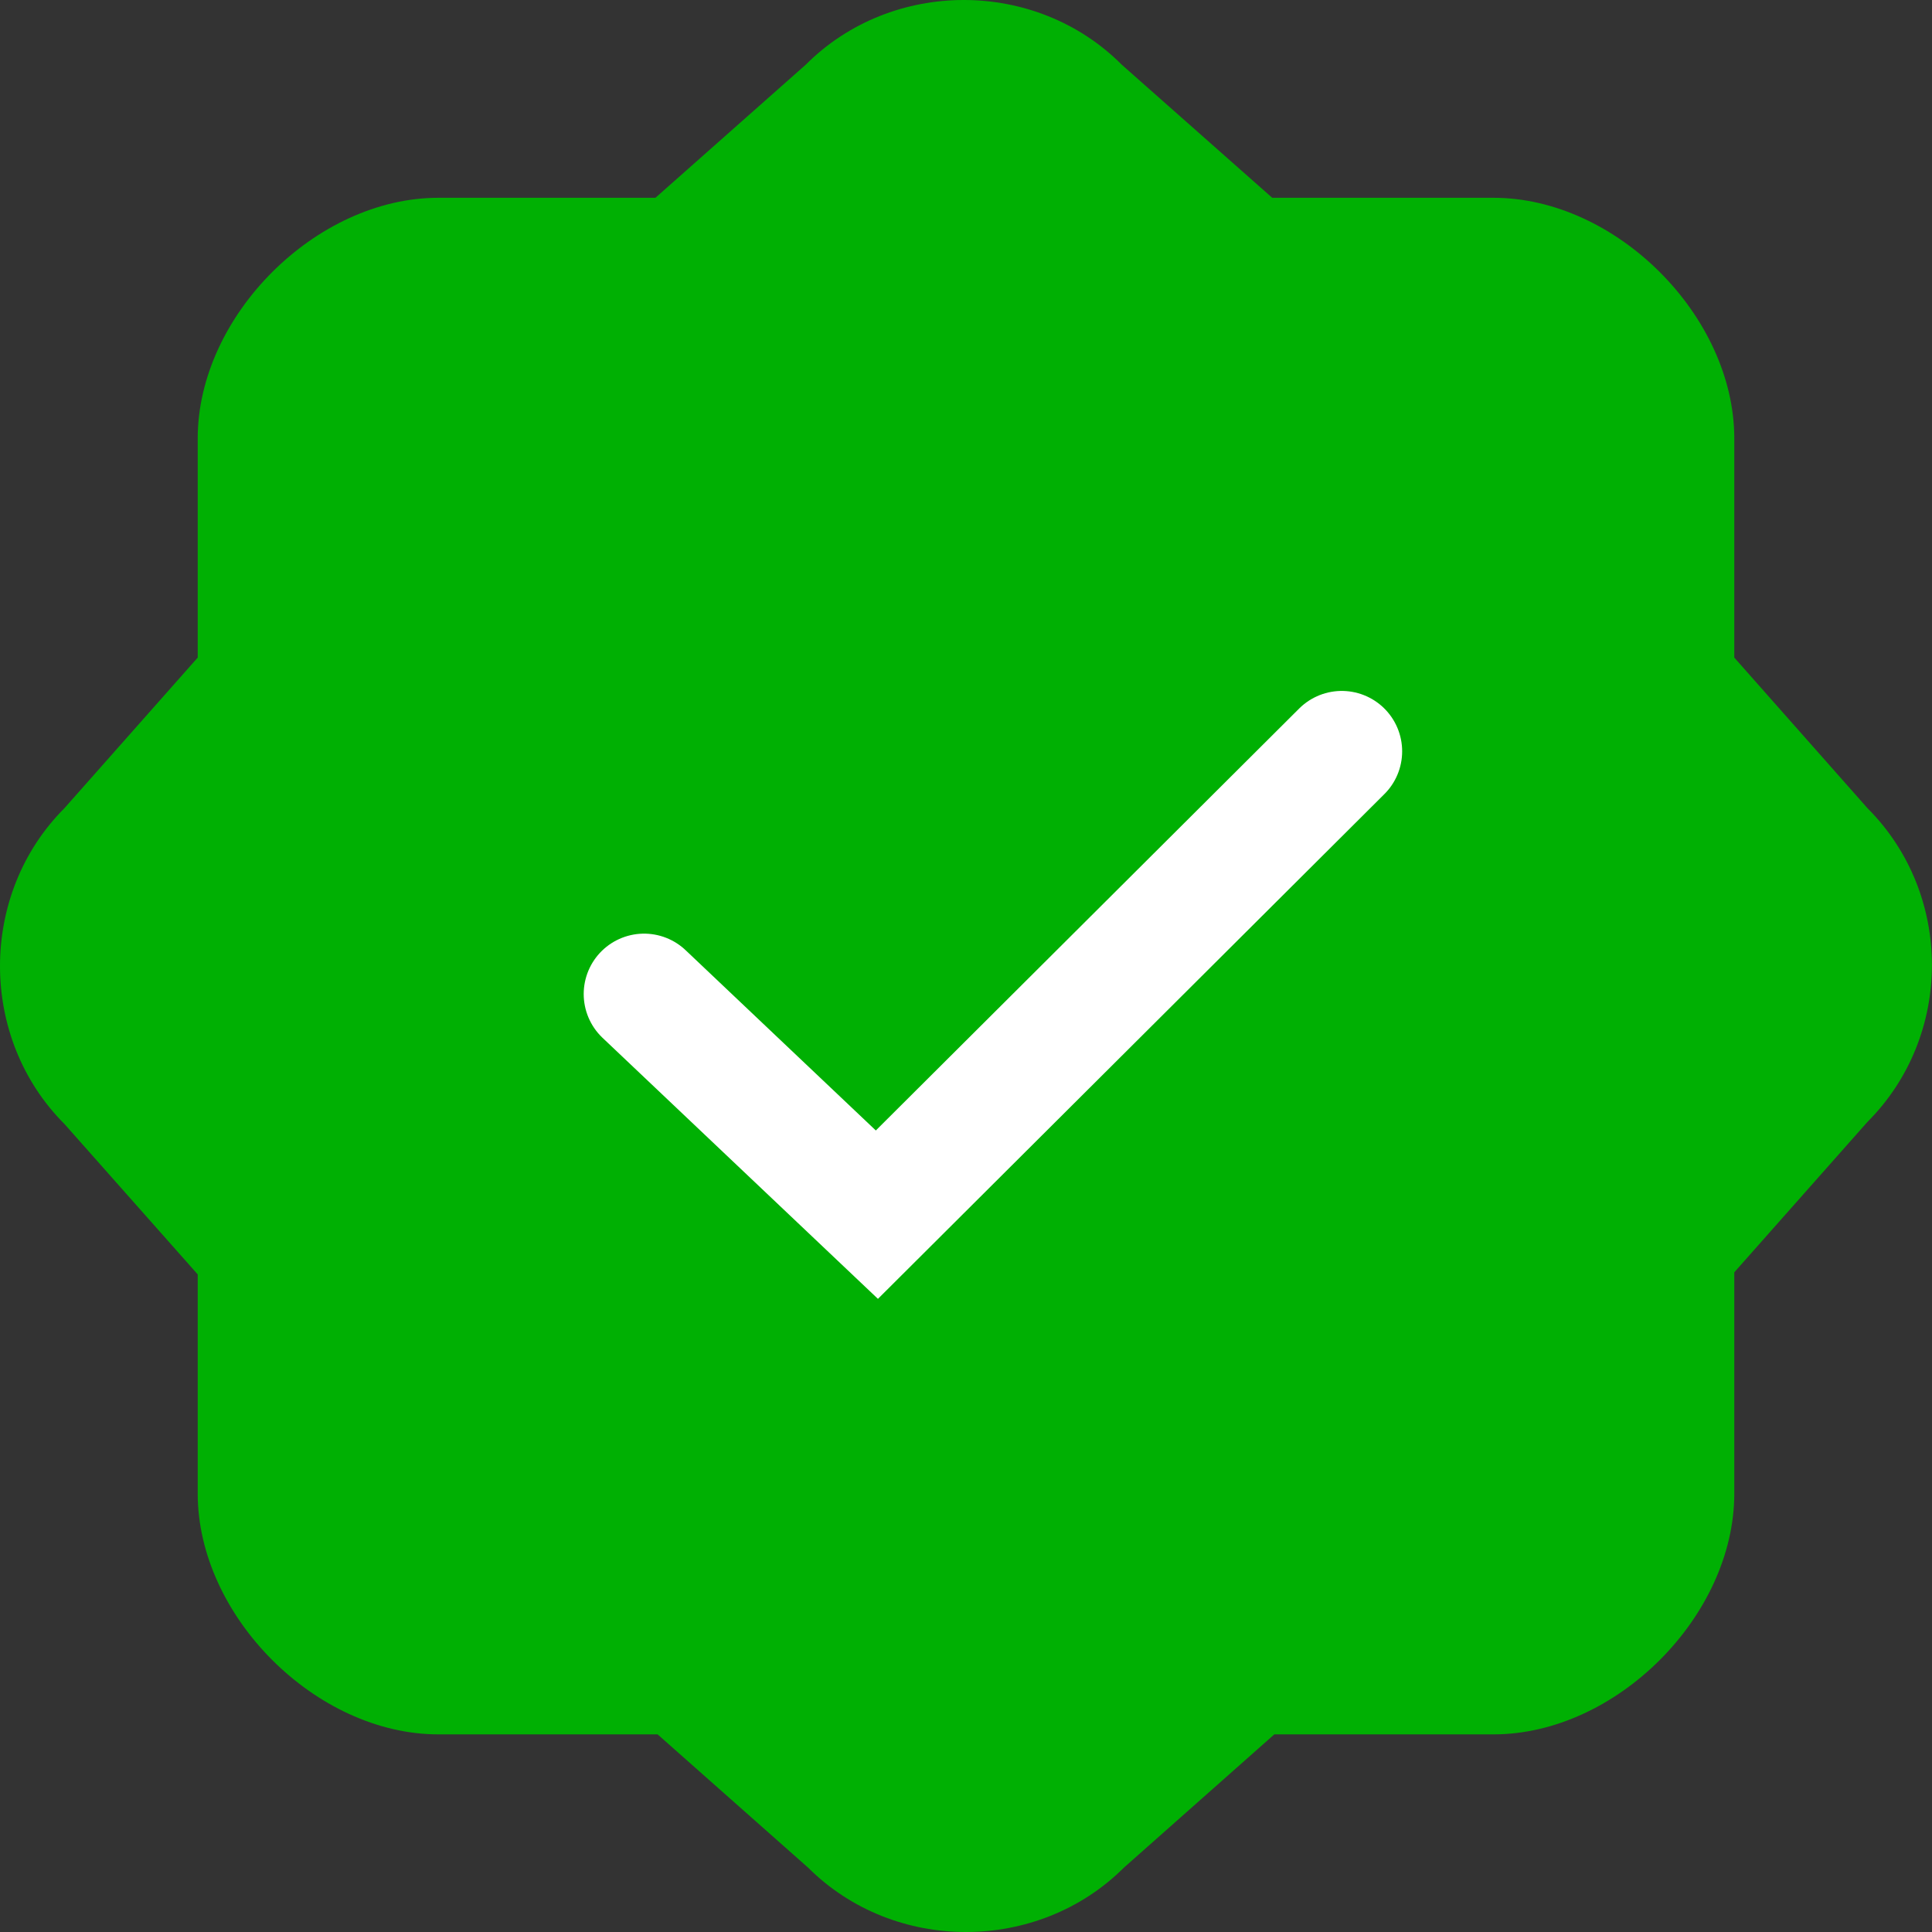
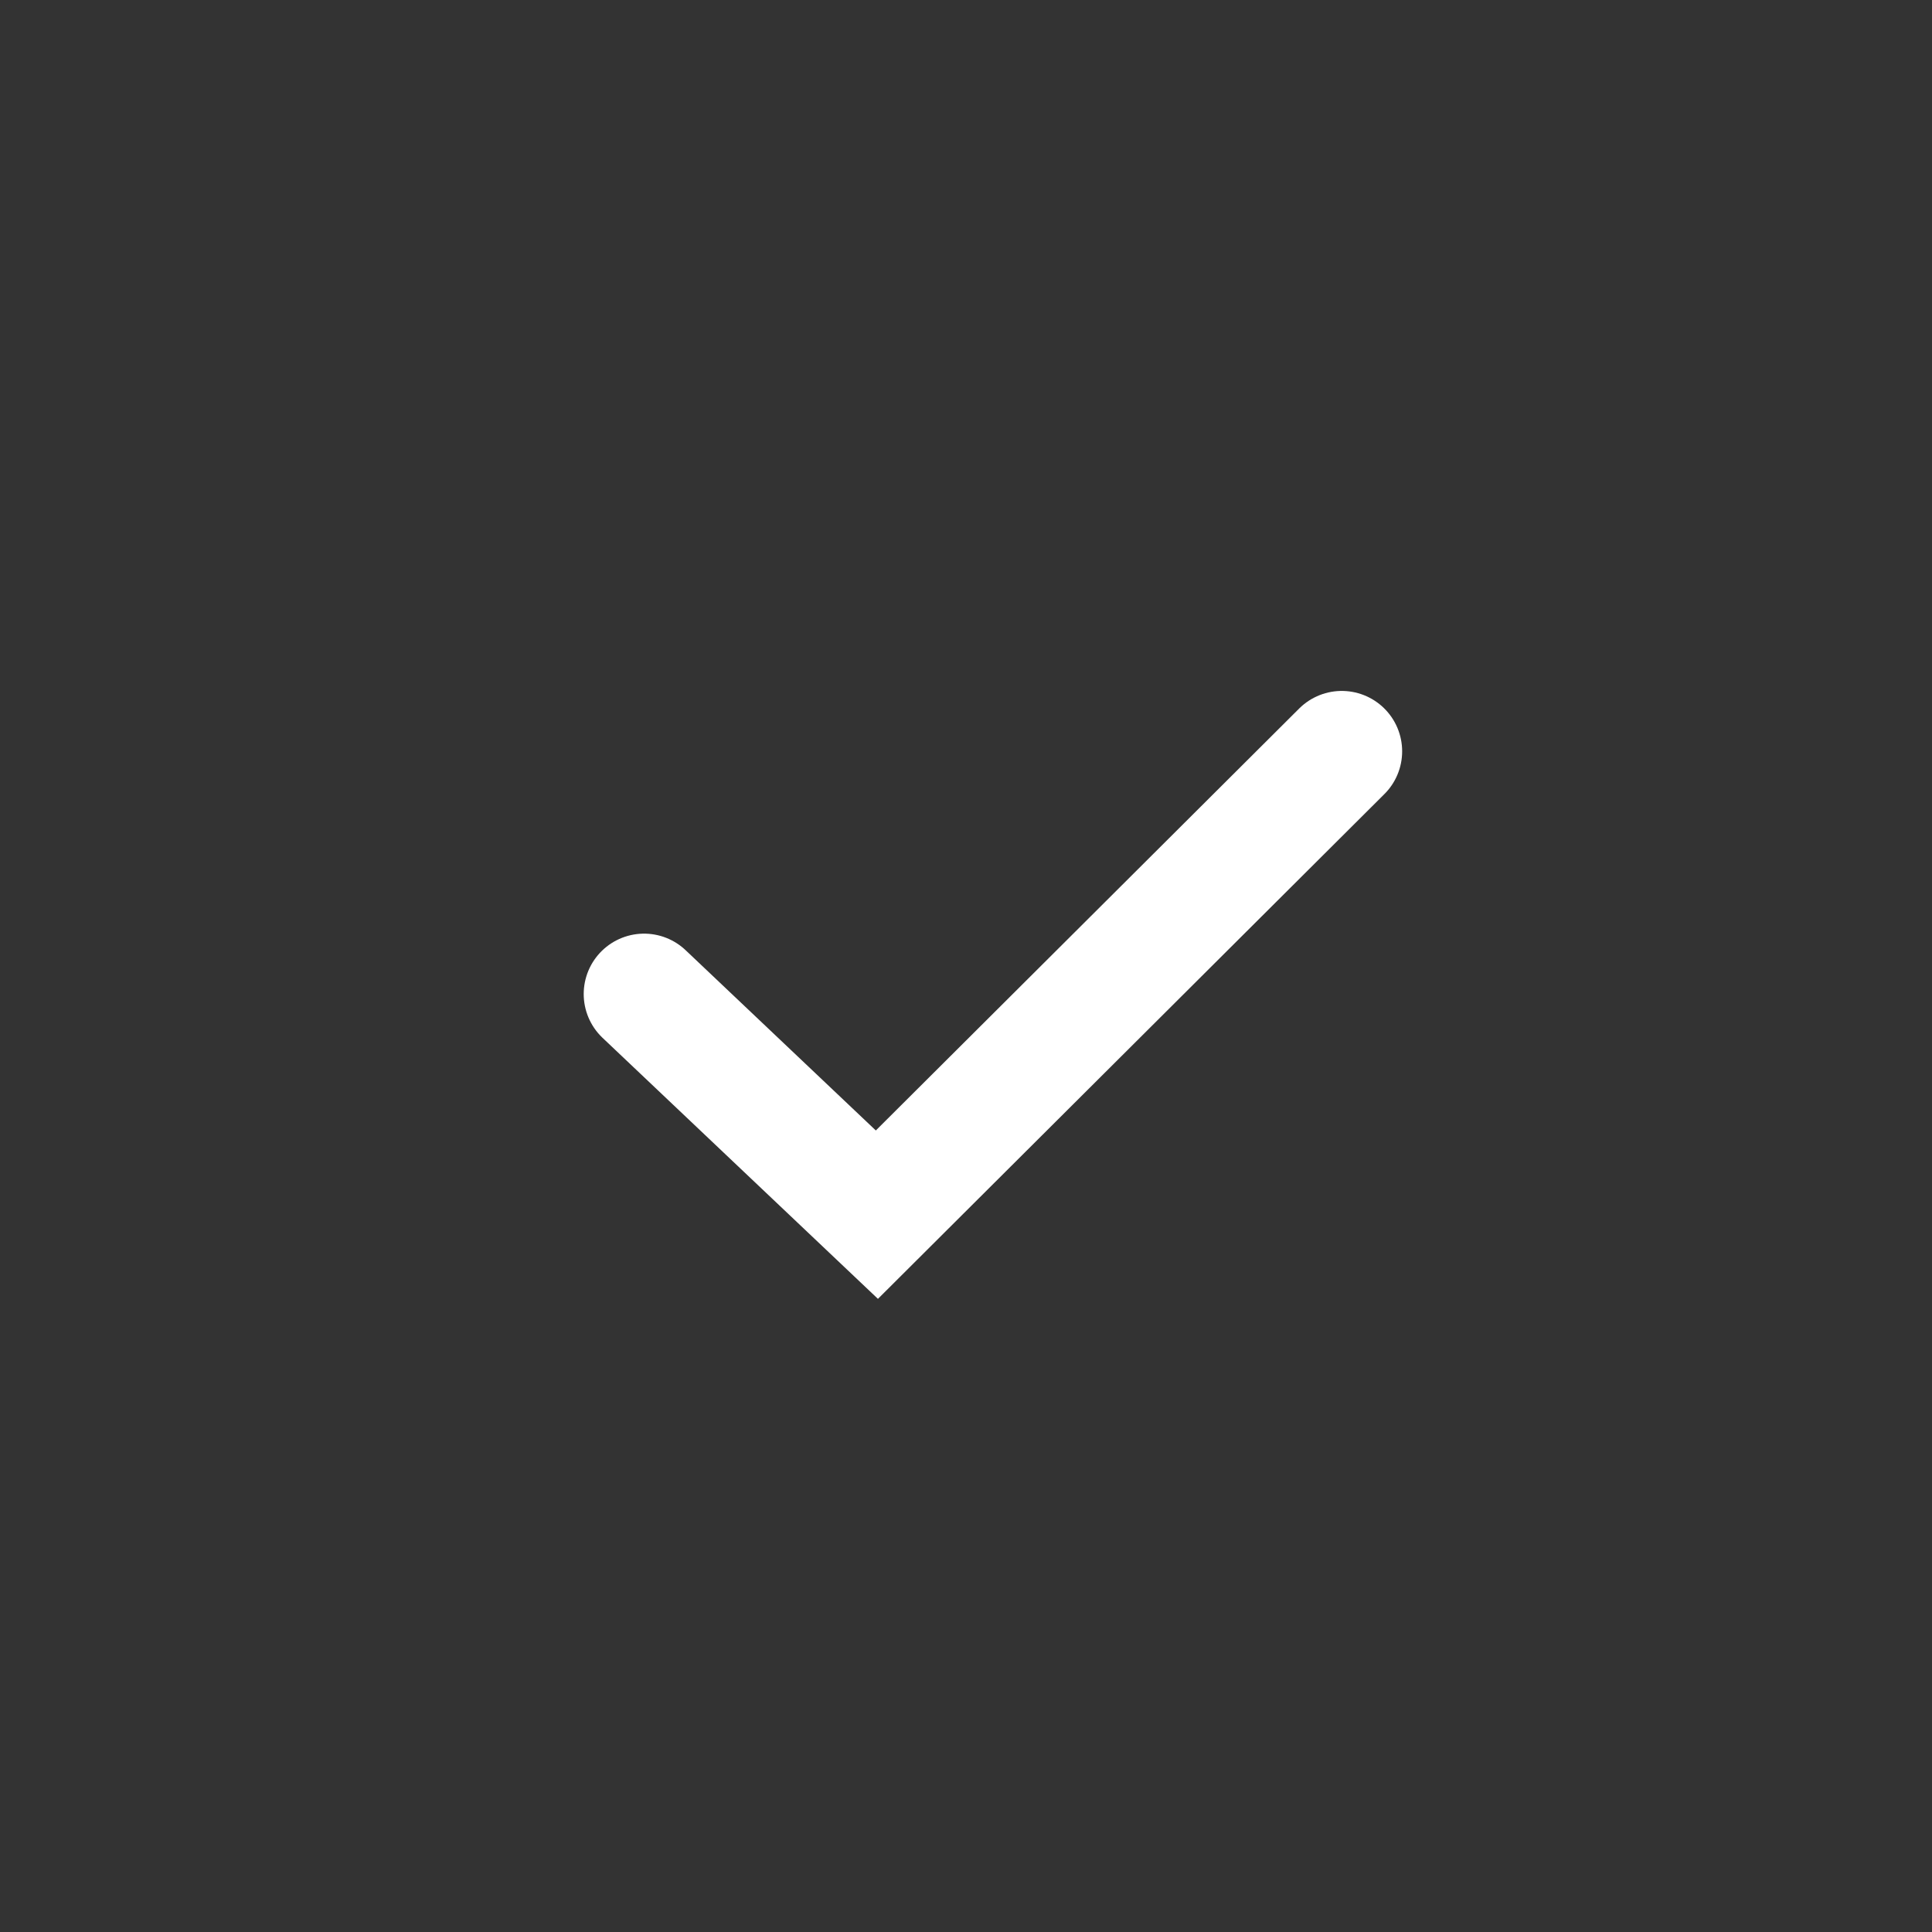
<svg xmlns="http://www.w3.org/2000/svg" width="24" height="24" viewBox="0 0 24 24" fill="none">
  <rect x="0" y="0" width="24" height="24" fill="#333333" stroke="none" />
-   <path fill-rule="evenodd" clip-rule="evenodd" d="M10.01 0.803L8.142 2.457H5.445C3.925 2.457 2.456 3.925 2.456 5.447V8.169L0.801 10.039C-0.267 11.107 -0.267 12.895 0.801 13.963L2.456 15.831V18.553C2.456 20.076 3.925 21.545 5.445 21.545H8.169L10.038 23.2C10.572 23.733 11.285 24 11.998 24C12.713 24 13.428 23.733 13.962 23.2L15.83 21.545H18.553C20.076 21.545 21.544 20.076 21.544 18.553V15.805L23.198 13.937C24.266 12.868 24.266 11.107 23.198 10.039L21.544 8.169V5.447C21.544 3.925 20.076 2.457 18.553 2.457H15.804L13.934 0.803C13.401 0.268 12.686 0 11.973 0C11.258 0 10.544 0.268 10.01 0.803Z" fill="#00B003" />
  <path d="M16.668 9.333L10.893 15.089L8.001 12.348" stroke="white" stroke-width="1.5" stroke-linecap="round" />
</svg>